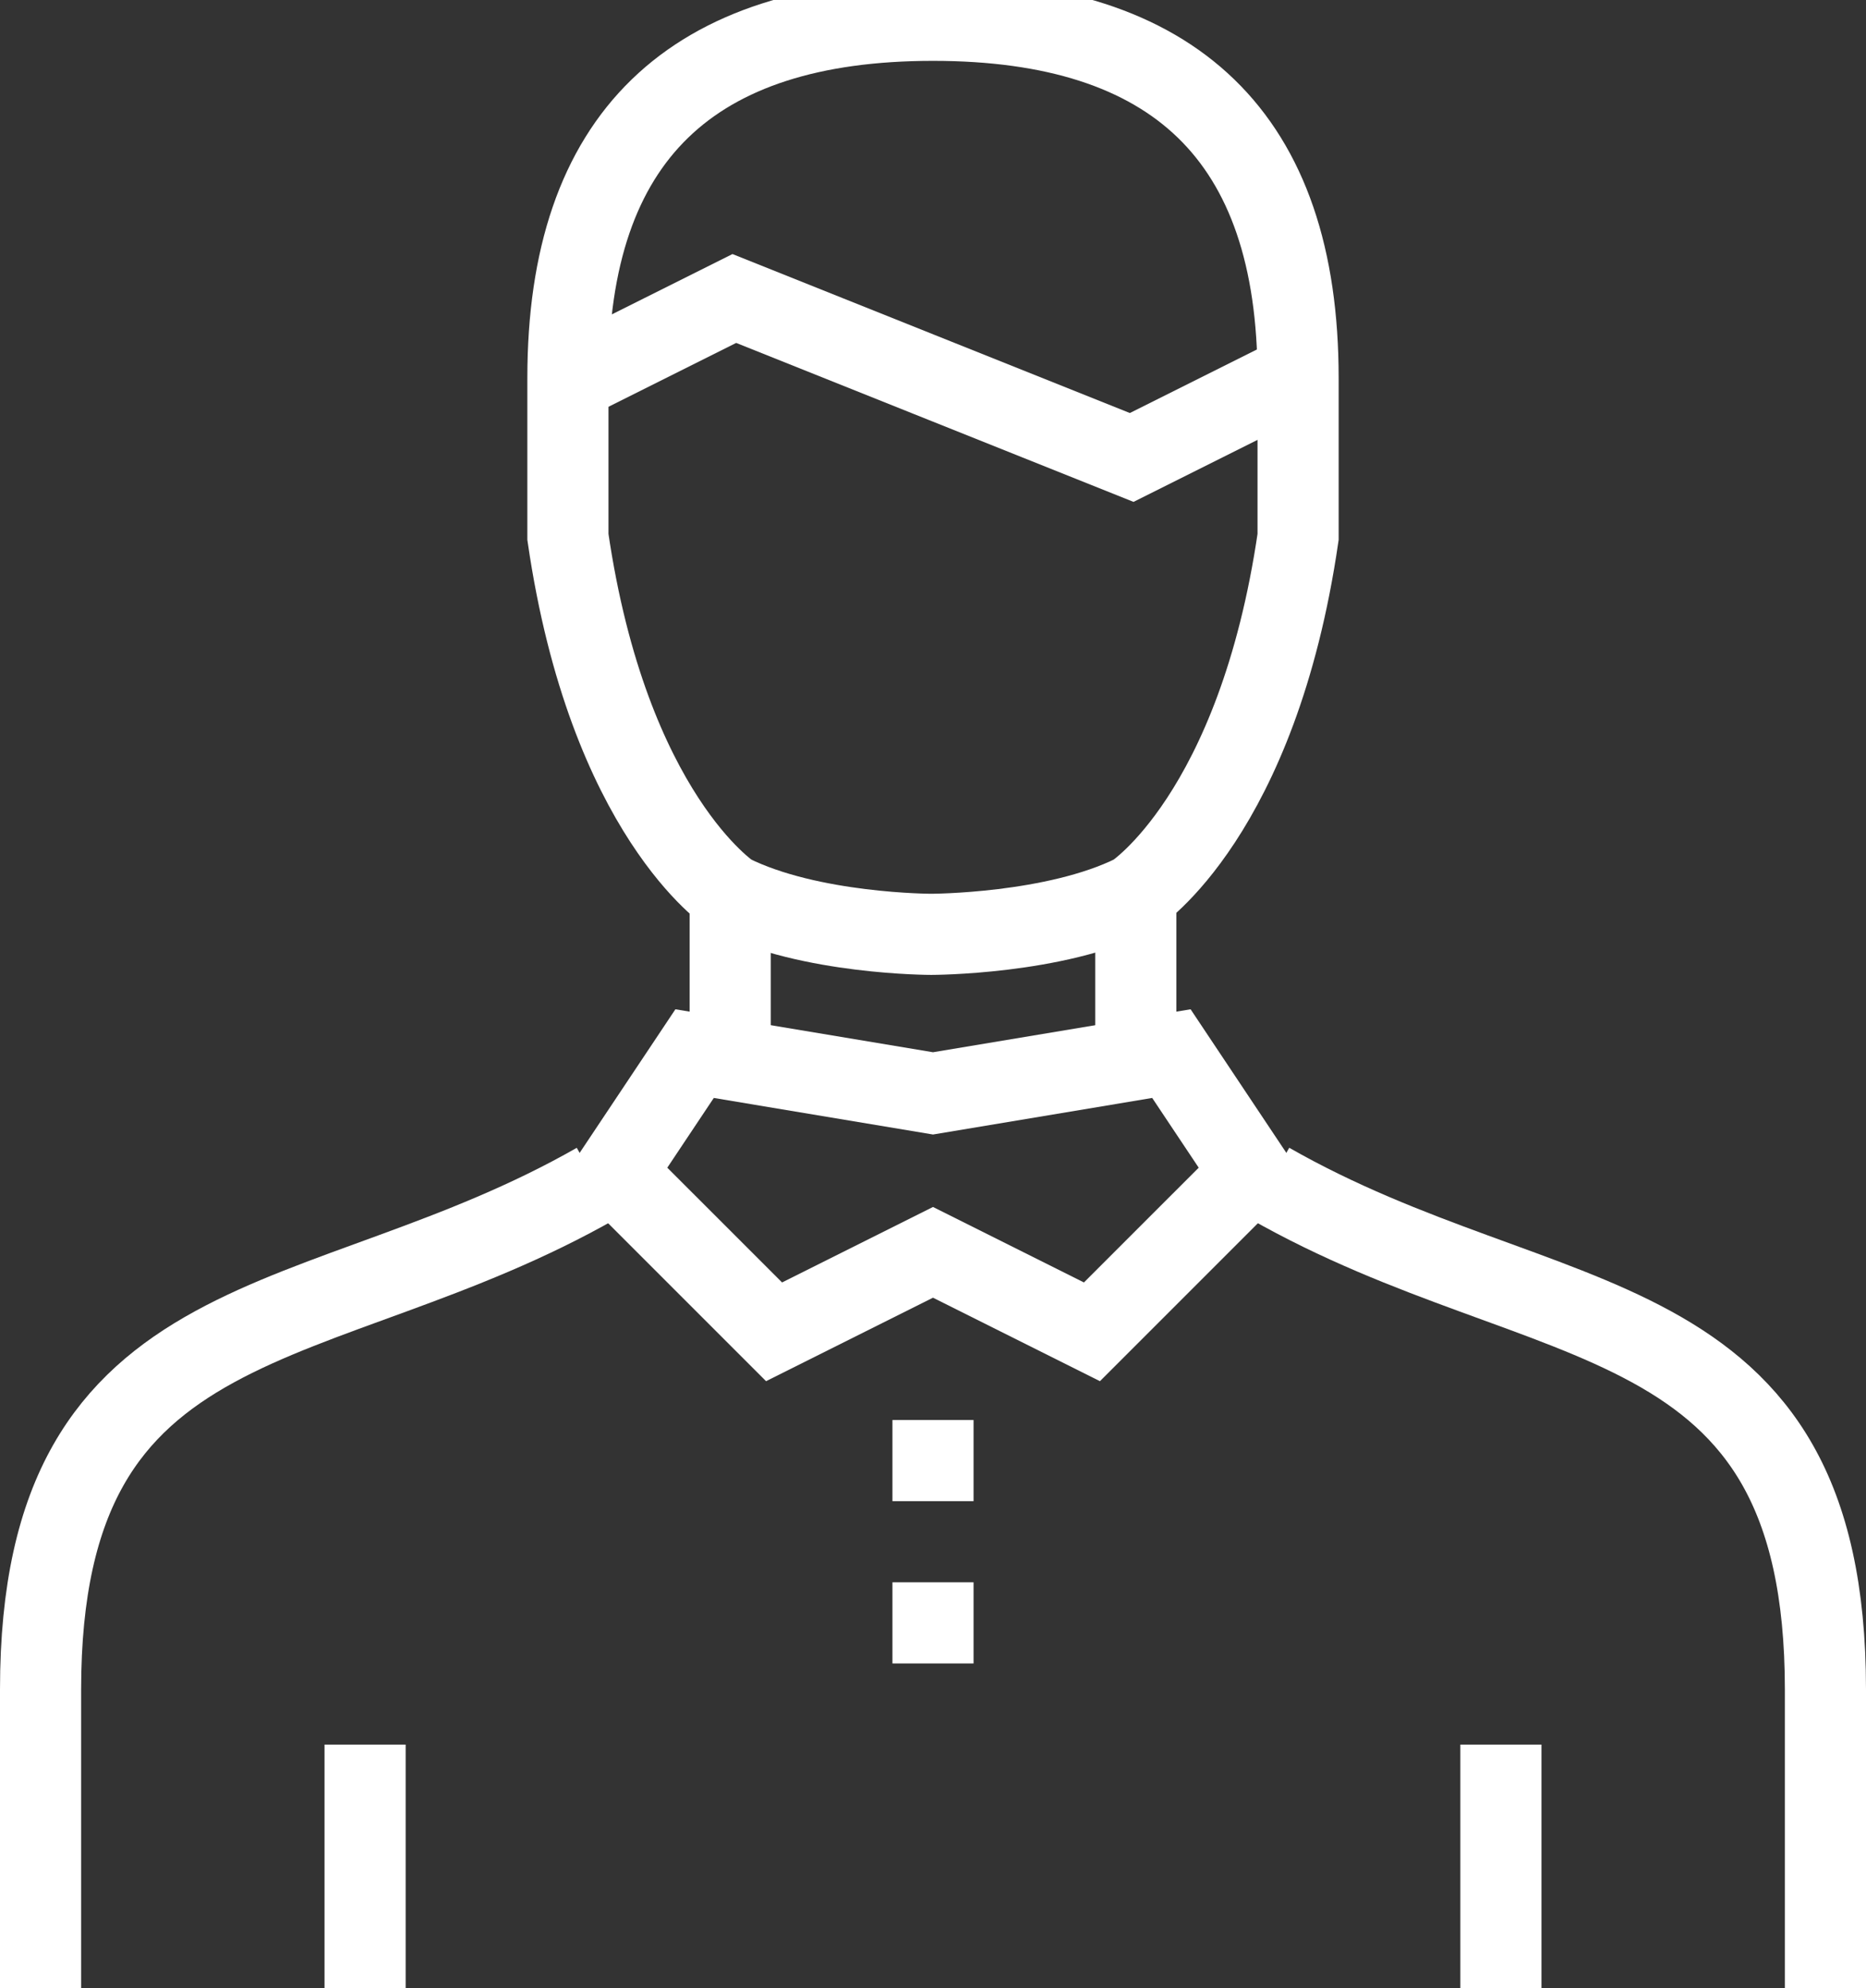
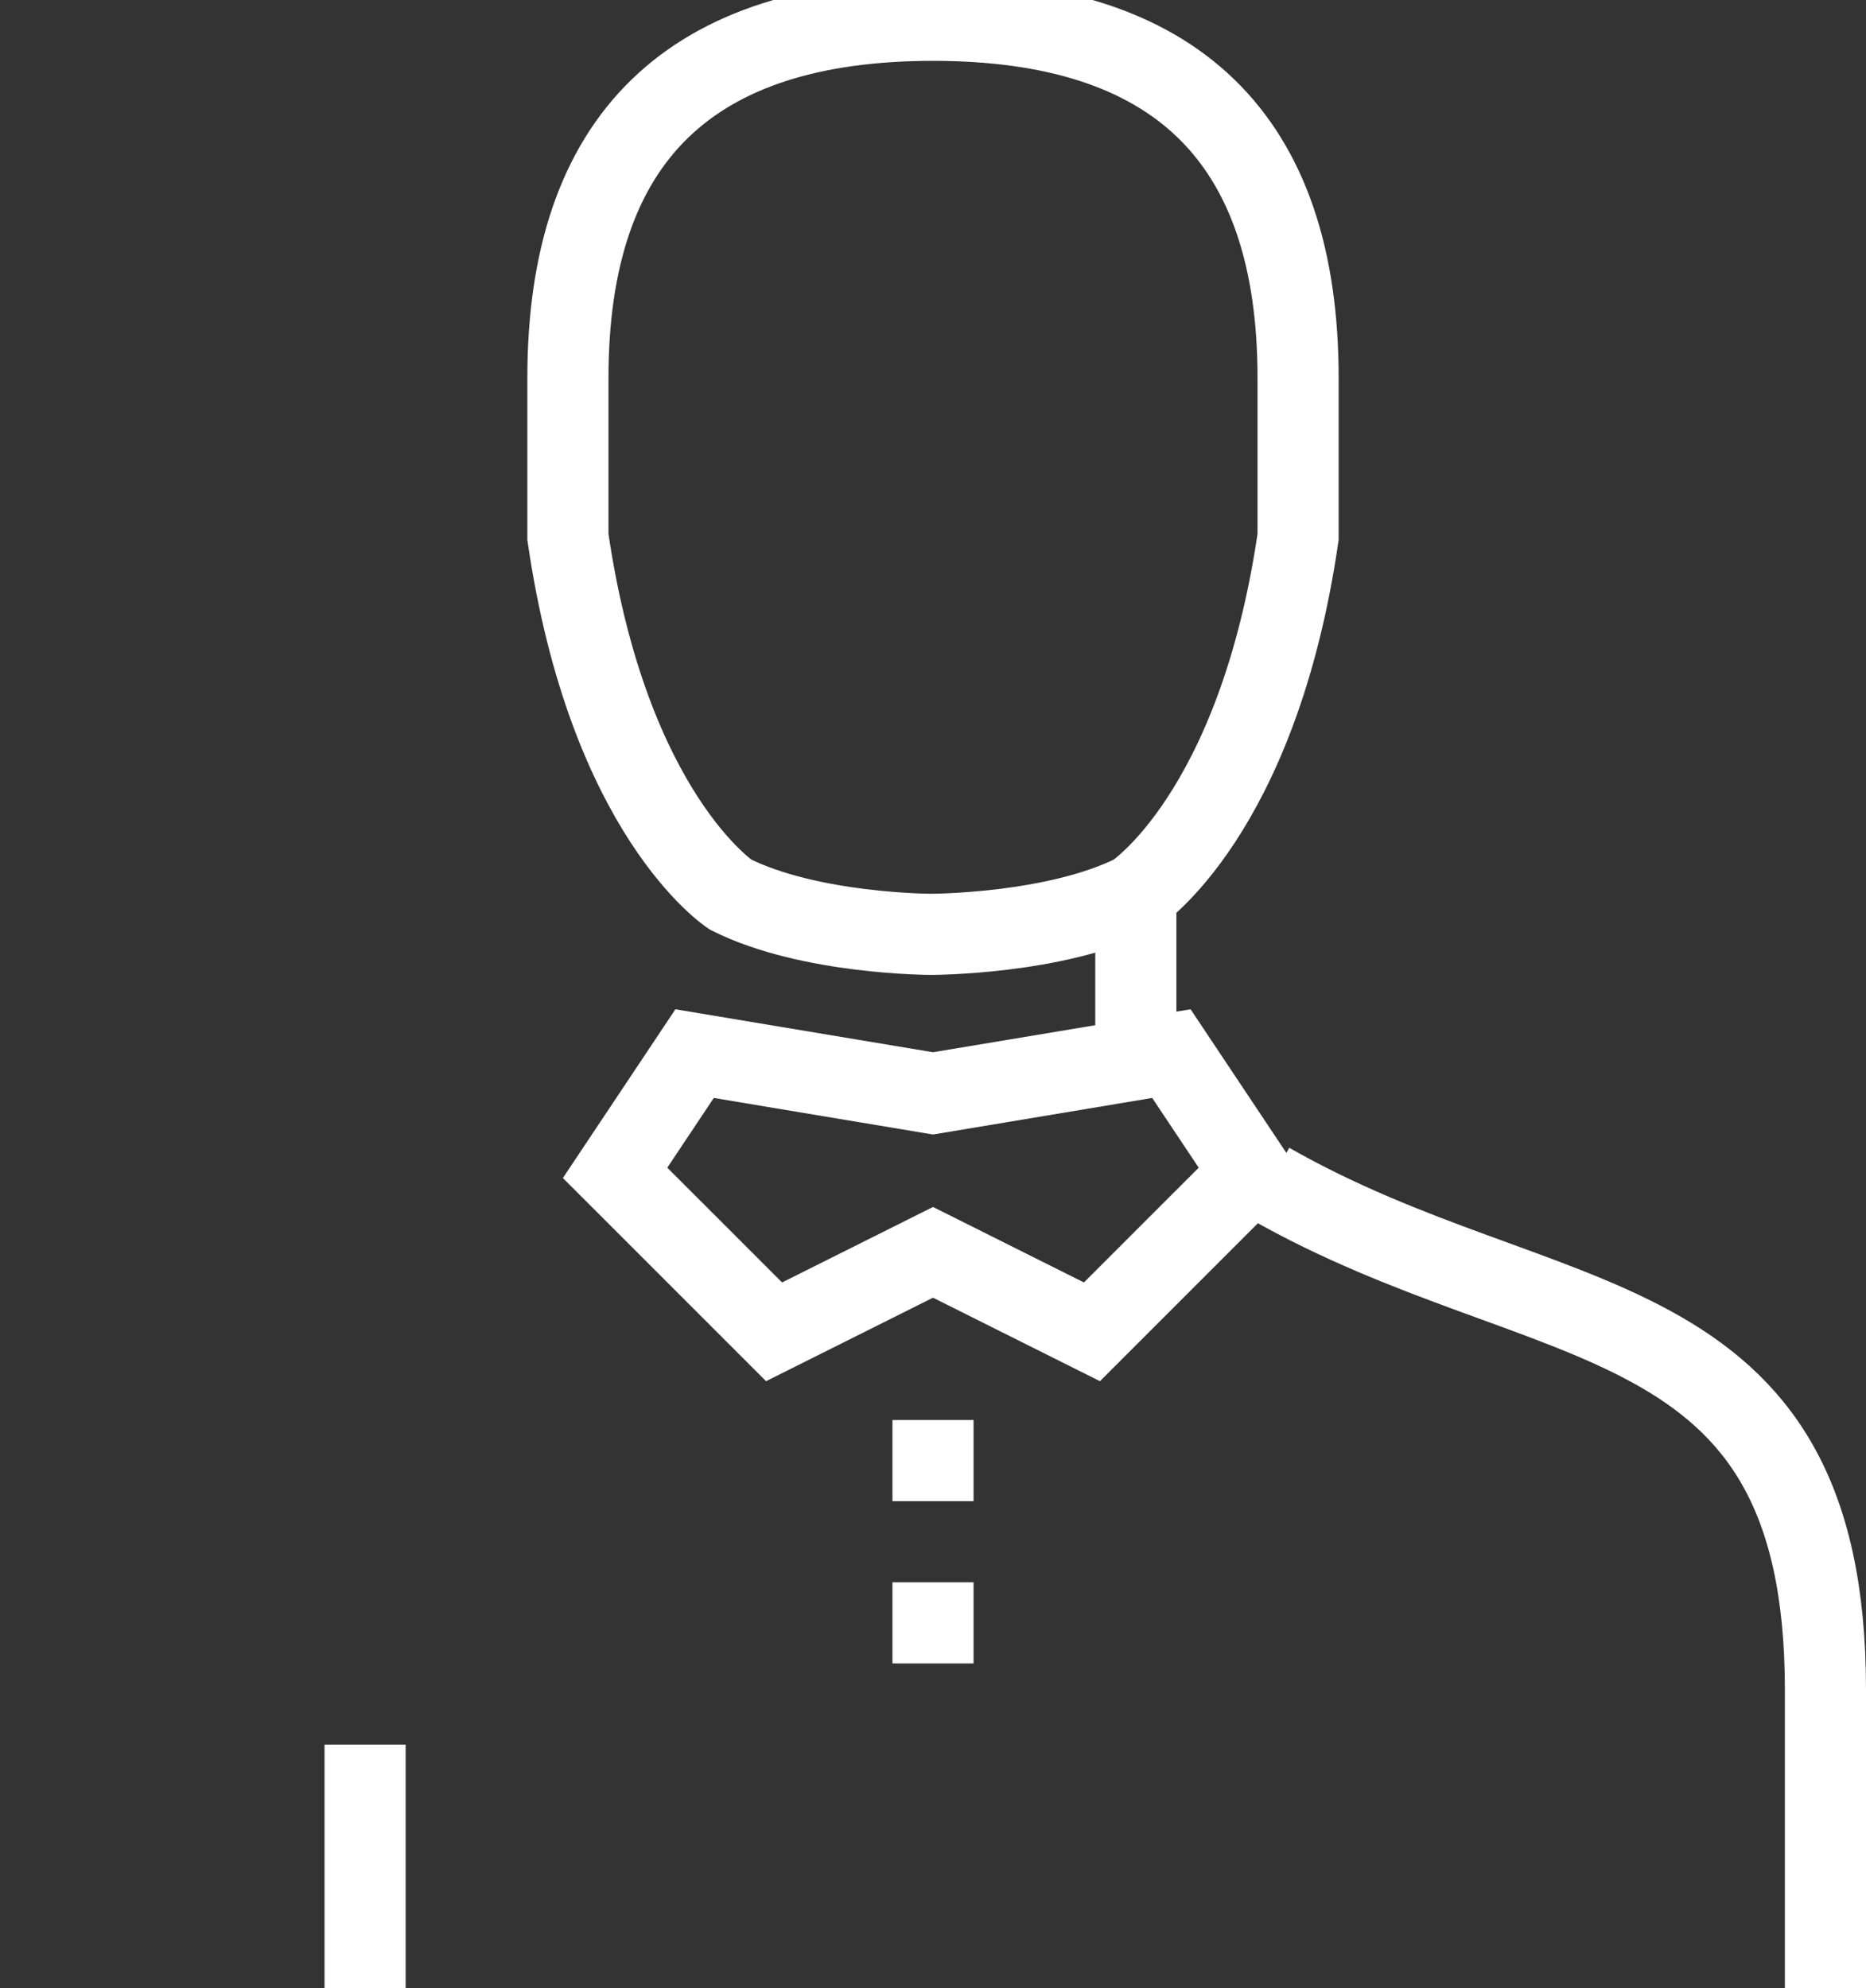
<svg xmlns="http://www.w3.org/2000/svg" version="1.1" id="Layer_1" x="0px" y="0px" width="46px" height="49px" viewBox="0 0 46 49" enable-background="new 0 0 46 49" xml:space="preserve">
  <rect x="0" y="0" width="46" height="49" fill="#333333" stroke="none" />
  <g>
    <g>
      <g>
        <g>
          <path fill="none" stroke="#FFFFFF" stroke-width="2" stroke-miterlimit="10" d="M29.857,28.908" />
-           <path fill="none" stroke="#FFFFFF" stroke-width="2" stroke-miterlimit="10" d="M1,49v-7.357c0-9.796,6.857-8.566,13.714-12.484      " />
          <path fill="none" stroke="#FFFFFF" stroke-width="2" stroke-miterlimit="10" d="M31.286,29.158      C38.143,33.076,45,31.847,45,41.643V49" />
          <polygon fill="none" stroke="#FFFFFF" stroke-width="2" stroke-miterlimit="10" points="26.918,32.826 23,30.867 19.082,32.826       15.163,28.908 17.123,25.969 23,26.949 28.877,25.969 30.837,28.908     " />
          <line fill="none" stroke="#FFFFFF" stroke-width="2" stroke-miterlimit="10" x1="28" y1="22" x2="28" y2="26" />
-           <line fill="none" stroke="#FFFFFF" stroke-width="2" stroke-miterlimit="10" x1="18" y1="26" x2="18" y2="22" />
          <line fill="none" stroke="#FFFFFF" stroke-width="2" stroke-miterlimit="10" x1="22" y1="40" x2="24" y2="40" />
          <line fill="none" stroke="#FFFFFF" stroke-width="2" stroke-miterlimit="10" x1="22" y1="36" x2="24" y2="36" />
          <path fill="none" stroke="#FFFFFF" stroke-width="2" stroke-miterlimit="10" d="M32,9.316C32,3.365,28.951,0.5,23,0.5      s-9,2.865-9,8.816v3.918c1,6.857,4.01,8.816,4.01,8.816c1.959,0.979,4.944,0.979,4.944,0.979s3.054,0,5.013-0.979      c0,0,3.033-1.959,4.033-8.816V9.316z" />
-           <polyline fill="none" stroke="#FFFFFF" stroke-width="2" stroke-miterlimit="10" points="14.184,9.316 18.102,7.357 23,9.316       27.898,11.275 31.816,9.316     " />
          <line fill="none" stroke="#FFFFFF" stroke-width="2" stroke-miterlimit="10" x1="9" y1="49" x2="9" y2="43" />
-           <line fill="none" stroke="#FFFFFF" stroke-width="2" stroke-miterlimit="10" x1="37" y1="49" x2="37" y2="43" />
        </g>
      </g>
    </g>
  </g>
</svg>